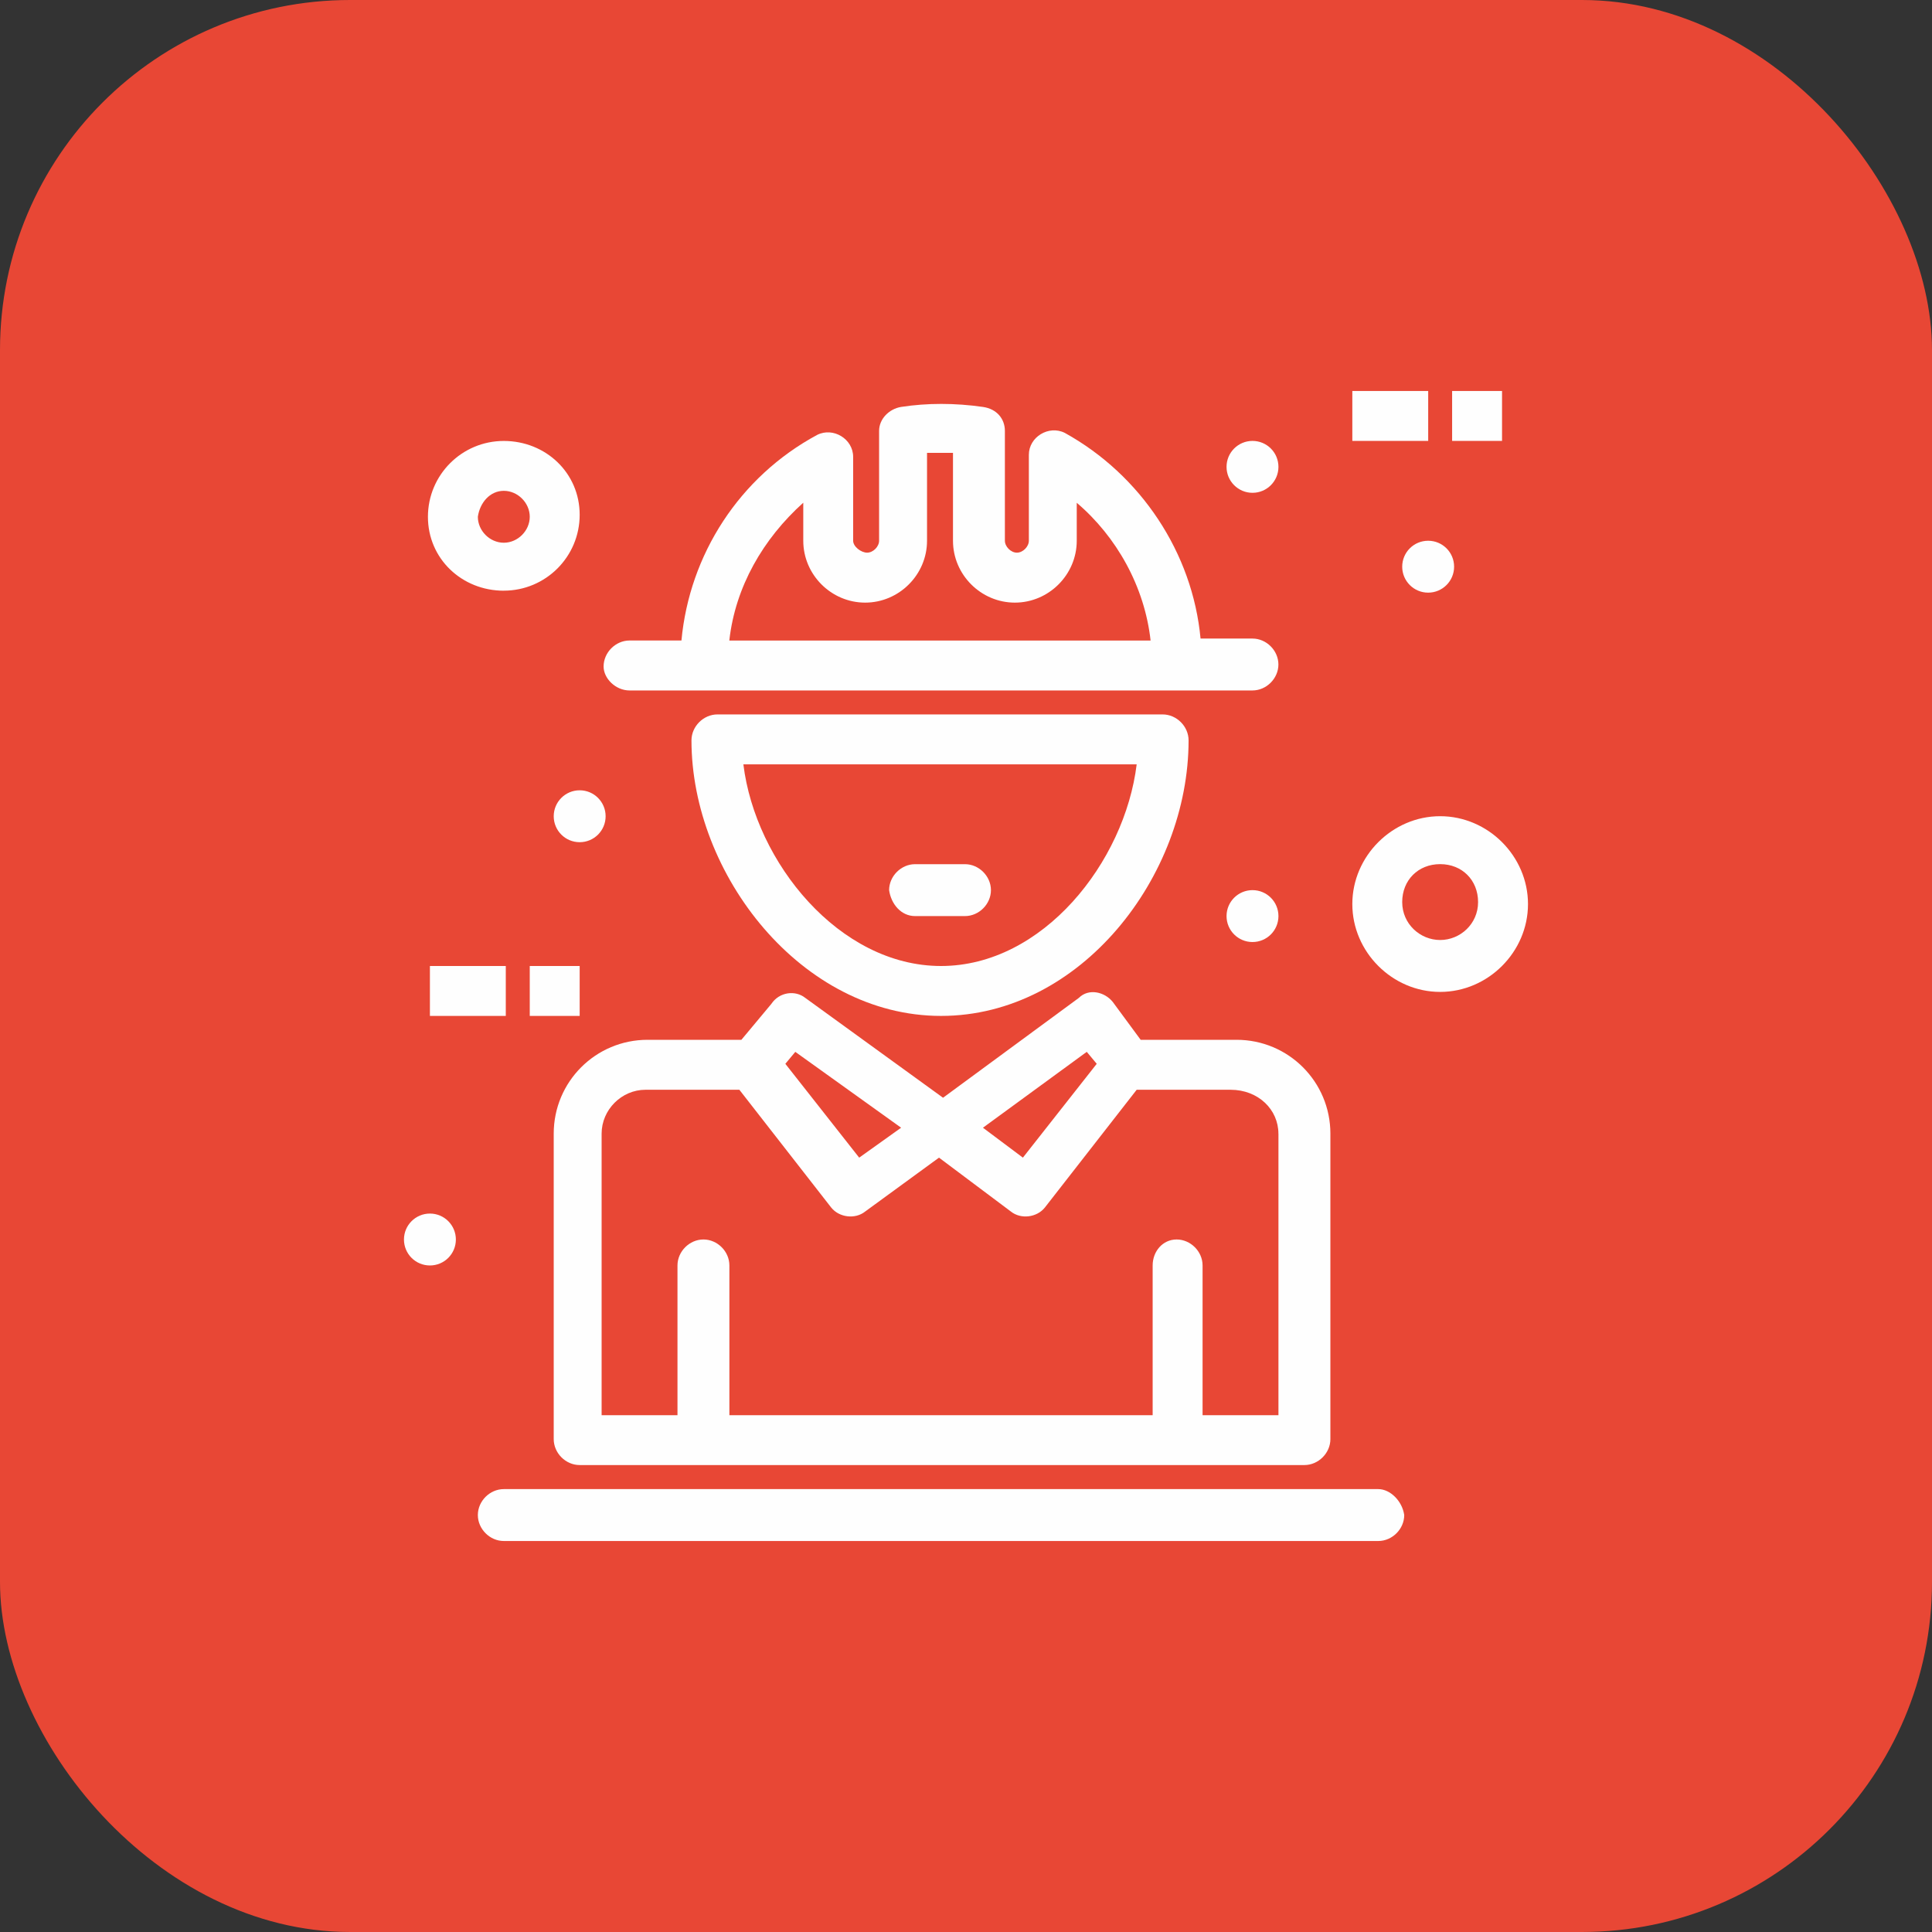
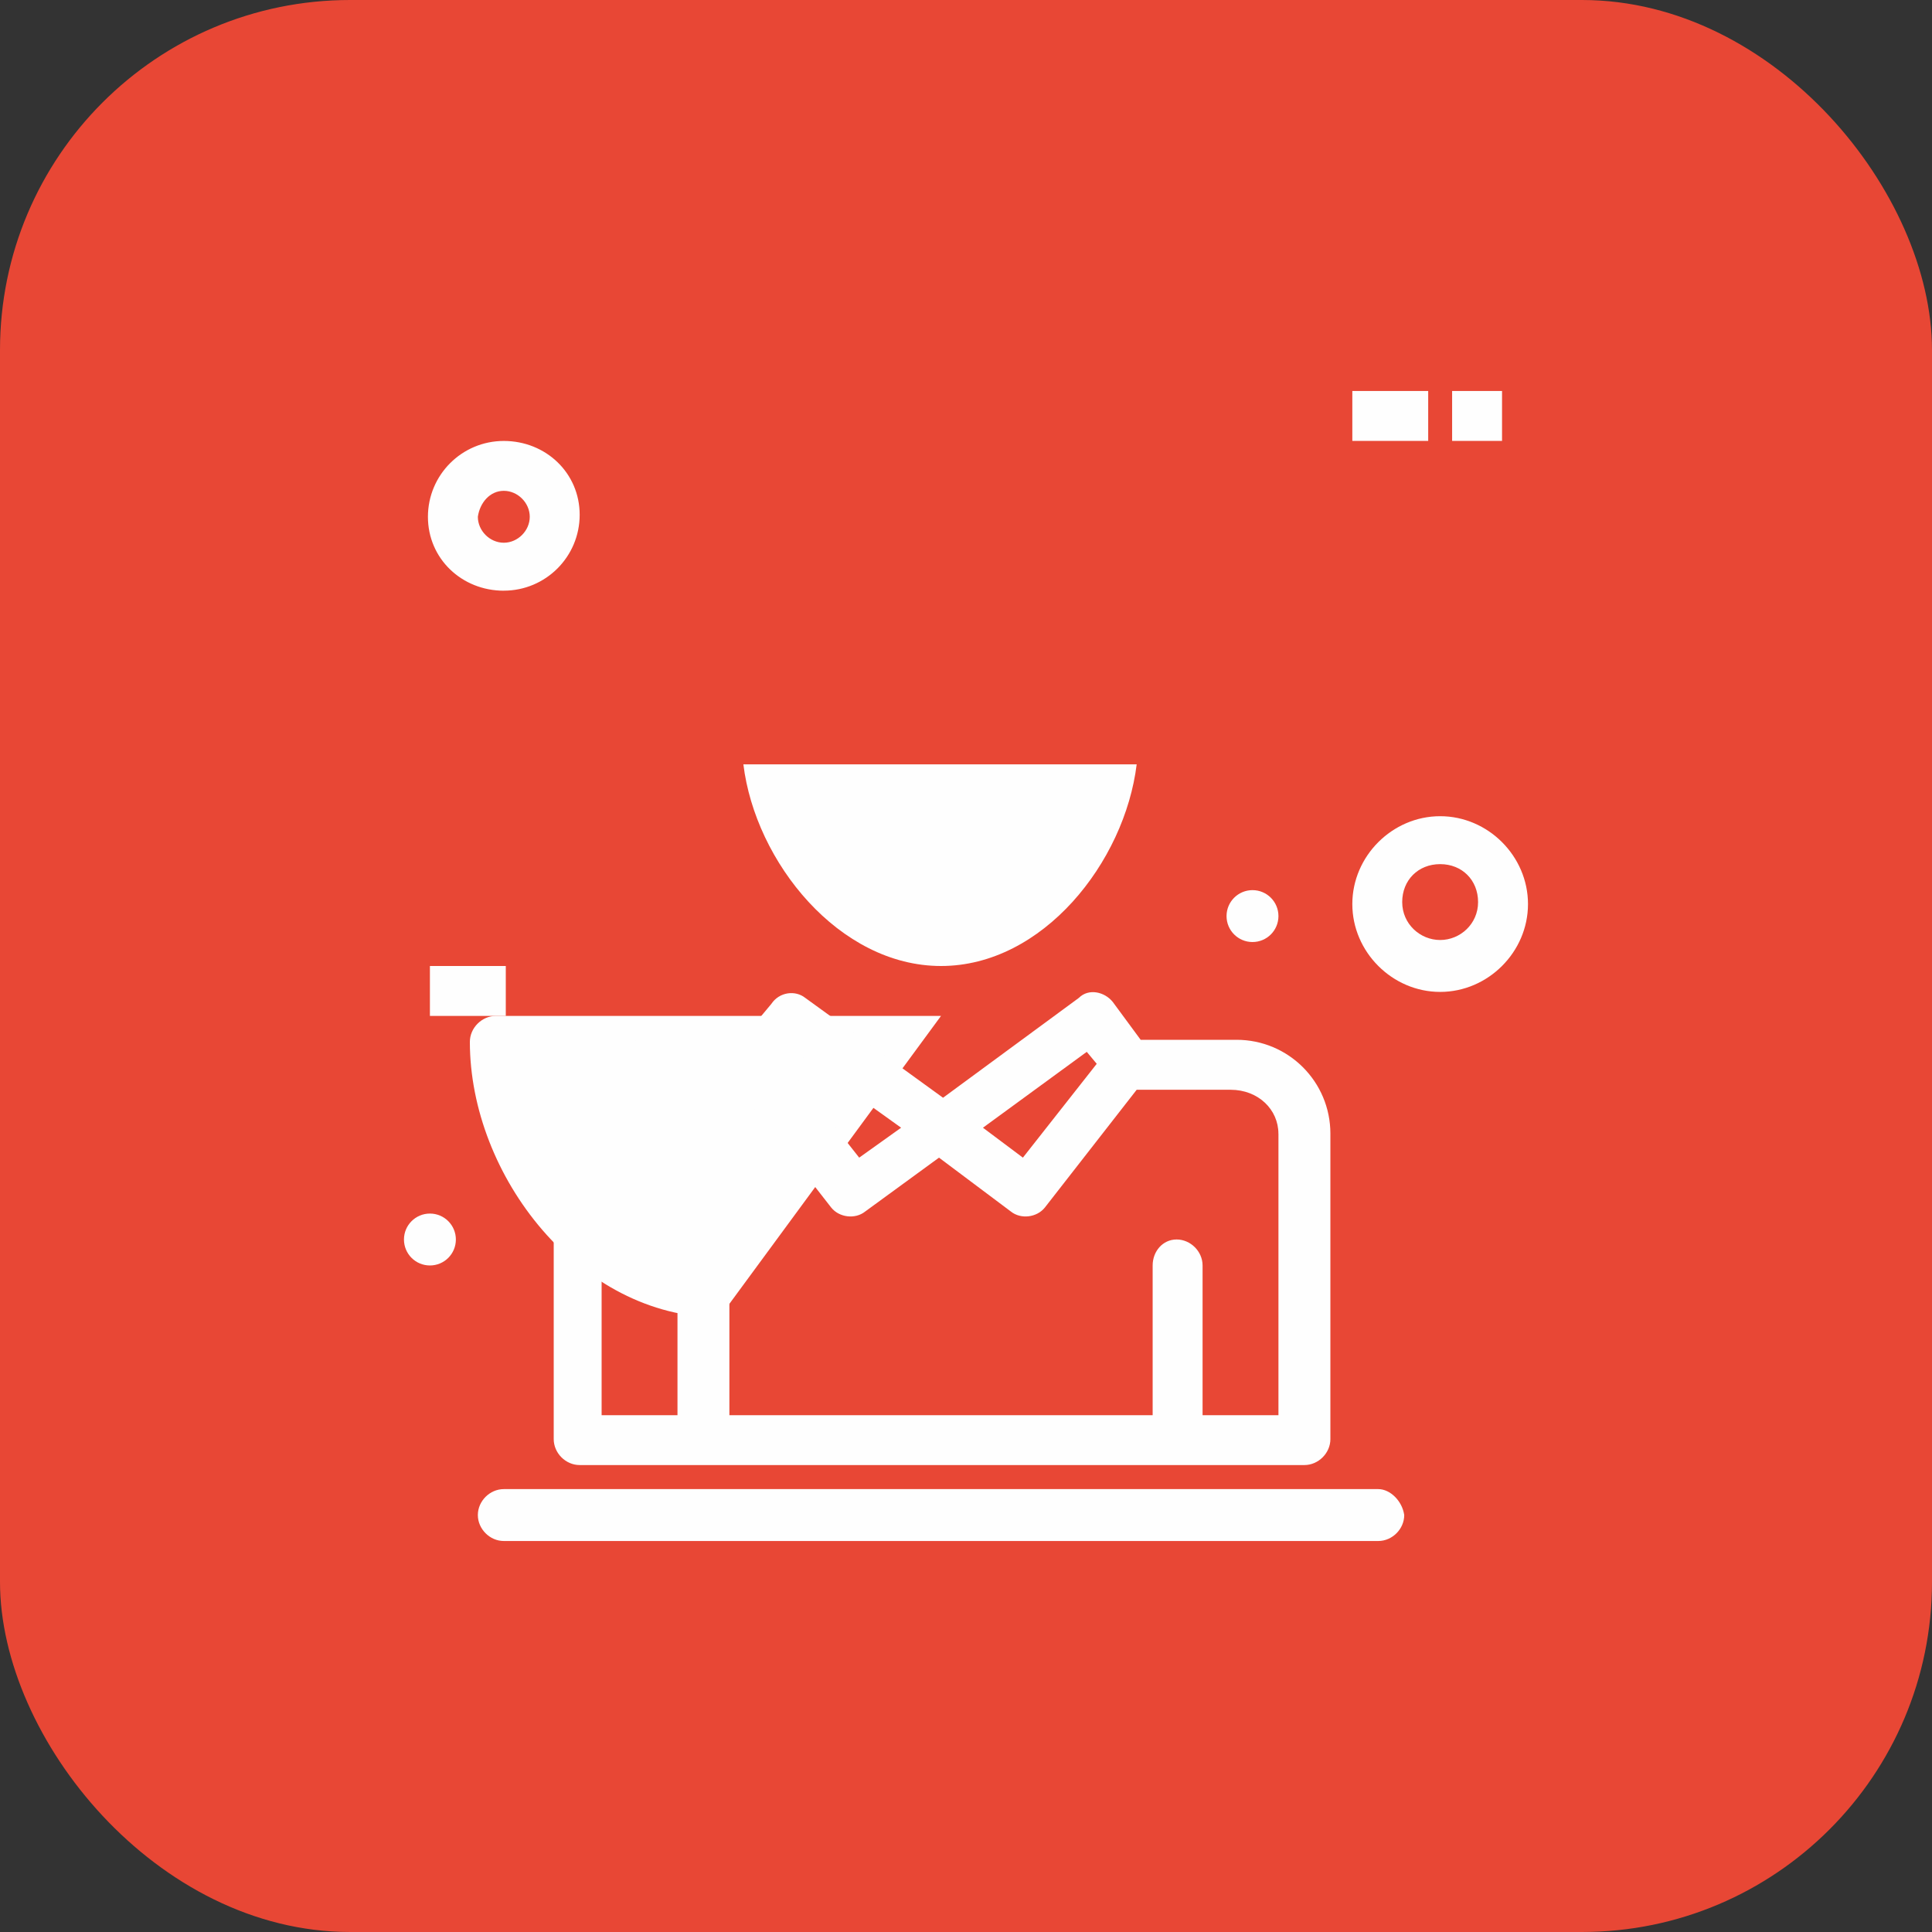
<svg xmlns="http://www.w3.org/2000/svg" xml:space="preserve" width="35.56mm" height="35.56mm" version="1.1" style="shape-rendering:geometricPrecision; text-rendering:geometricPrecision; image-rendering:optimizeQuality; fill-rule:evenodd; clip-rule:evenodd" viewBox="0 0 476.44 476.44">
  <rect x="0" y="0" width="476.44" height="476.44" fill="#333333" stroke="none" />
  <defs>
    <style type="text/css"> .fil0 {fill:#E84735} .fil1 {fill:#FEFEFE;fill-rule:nonzero} </style>
  </defs>
  <g id="Слой_x0020_1">
    <rect class="fil0" width="476.44" height="476.44" rx="86.32" ry="86.32" />
-     <path class="fil1" d="M183.32 188.49l96.99 0c-2.96,24.13 -23.14,49.73 -48.25,49.73 -25.11,0 -45.79,-25.6 -48.74,-49.73zm48.74 62.04c34.46,0 61.05,-34.46 61.05,-67.95 0,-3.45 -2.95,-6.4 -6.4,-6.4l-109.79 0c-3.44,0 -6.4,2.95 -6.4,6.4 0,32.99 27.08,67.95 61.54,67.95z" />
+     <path class="fil1" d="M183.32 188.49l96.99 0c-2.96,24.13 -23.14,49.73 -48.25,49.73 -25.11,0 -45.79,-25.6 -48.74,-49.73zm48.74 62.04l-109.79 0c-3.44,0 -6.4,2.95 -6.4,6.4 0,32.99 27.08,67.95 61.54,67.95z" />
    <path class="fil1" d="M225.66 225.91l12.31 0c3.45,0 6.4,-2.95 6.4,-6.4 0,-3.44 -2.96,-6.4 -6.4,-6.4l-12.31 0c-3.44,0 -6.4,2.96 -6.4,6.4 0.49,3.45 2.96,6.4 6.4,6.4z" />
-     <path class="fil1" d="M198.09 123.99l0 9.36c0,8.37 6.89,15.26 15.26,15.26 8.37,0 15.26,-6.89 15.26,-15.26l0 -21.67c1.97,0 3.94,0 6.4,0l0 21.67c0,8.37 6.89,15.26 15.26,15.26 8.37,0 15.26,-6.89 15.26,-15.26l0 -9.36c9.84,8.37 16.74,20.68 18.21,33.97l-103.89 0c1.48,-13.29 8.37,-25.11 18.22,-33.97zm-42.84 46.28l153.61 0c3.45,0 6.4,-2.96 6.4,-6.4 0,-3.45 -2.95,-6.4 -6.4,-6.4l-12.8 0c-1.97,-21.17 -14.77,-40.38 -33.48,-50.72 -3.94,-1.97 -8.86,0.99 -8.86,5.41l0 21.18c0,1.47 -1.47,2.95 -2.95,2.95 -1.48,0 -2.96,-1.48 -2.96,-2.95l0 -27.08c0,-2.95 -1.97,-5.42 -5.42,-5.91 -6.89,-0.99 -13.78,-0.99 -20.18,0 -2.96,0.49 -5.42,2.96 -5.42,5.91l0 27.08c0,1.47 -1.48,2.95 -2.95,2.95 -1.48,0 -3.45,-1.48 -3.45,-2.95l0 -20.68c0,-4.43 -4.92,-7.39 -8.86,-5.42 -19.2,10.34 -31.51,29.54 -33.48,50.71l-12.8 0c-3.44,0 -6.4,2.96 -6.4,6.41 0,2.95 2.96,5.91 6.4,5.91z" />
    <polygon class="fil1" points="358.1,108.73 370.41,108.73 370.41,96.42 358.1,96.42 " />
    <polygon class="fil1" points="333.49,108.73 352.2,108.73 352.2,96.42 333.49,96.42 " />
-     <polygon class="fil1" points="130.64,250.53 142.95,250.53 142.95,238.22 130.64,238.22 " />
    <polygon class="fil1" points="106.02,250.53 124.73,250.53 124.73,238.22 106.02,238.22 " />
    <path class="fil1" d="M315.27 279.57l0 69.42 -18.71 0 0 -36.93c0,-3.45 -2.96,-6.4 -6.4,-6.4 -3.45,0 -5.91,2.96 -5.91,6.4l0 36.93 -104.38 0 0 -36.93c0,-3.45 -2.95,-6.4 -6.4,-6.4 -3.45,0 -6.4,2.96 -6.4,6.4l0 36.93 -18.71 0 0 -69.42c0,-5.91 4.93,-10.83 10.83,-10.83l23.14 0 22.65 29.05c1.97,2.46 5.91,2.95 8.37,0.98l18.21 -13.29 17.73 13.29c2.46,1.97 6.4,1.48 8.37,-0.98l22.65 -29.05 23.14 0c6.89,0 11.81,4.92 11.81,10.83zm-119.15 -20.18l26.1 18.71 -10.34 7.38 -18.21 -23.14 2.46 -2.95zm71.88 0l2.46 2.95 -18.21 23.14 -9.85 -7.38 25.6 -18.71zm13.3 -2.96l-6.89 -9.35c-1.97,-2.46 -5.91,-3.45 -8.37,-0.99l-33.48 24.62 -33.97 -24.62c-2.46,-1.97 -6.4,-1.48 -8.37,1.47l-7.39 8.86 -23.14 0c-12.8,0 -23.14,10.34 -23.14,23.14l0 75.33c0,3.45 2.95,6.4 6.4,6.4l178.72 0c3.45,0 6.41,-2.95 6.41,-6.4l0 -75.33c0,-12.8 -10.34,-23.14 -23.14,-23.14l-23.63 0z" />
    <path class="fil1" d="M339.89 367.22l-215.65 0c-3.45,0 -6.4,2.95 -6.4,6.4 0,3.44 2.95,6.4 6.4,6.4l215.65 0c3.45,0 6.4,-2.96 6.4,-6.4 -0.49,-3.45 -3.44,-6.4 -6.4,-6.4z" />
    <path class="fil1" d="M124.24 121.04c3.44,0 6.4,2.96 6.4,6.4 0,3.45 -2.96,6.4 -6.4,6.4 -3.45,0 -6.4,-2.95 -6.4,-6.4 0.49,-3.44 2.95,-6.4 6.4,-6.4zm0 24.62c10.34,0 18.71,-8.37 18.71,-18.71 0,-10.34 -8.37,-18.21 -18.71,-18.21 -10.34,0 -18.71,8.37 -18.71,18.71 0,10.34 8.37,18.22 18.71,18.22z" />
    <path class="fil1" d="M355.15 231.81c-4.92,0 -9.36,-3.94 -9.36,-9.35 0,-5.42 3.94,-9.36 9.36,-9.36 5.41,0 9.35,3.94 9.35,9.36 0,5.41 -4.43,9.35 -9.35,9.35zm0 -30.53c-11.81,0 -21.66,9.85 -21.66,21.67 0,11.81 9.85,21.66 21.66,21.66 11.81,0 21.66,-9.85 21.66,-21.66 0,-11.82 -9.85,-21.67 -21.66,-21.67z" />
-     <path class="fil1" d="M352.19 133.35c3.54,0 6.4,2.86 6.4,6.4 0,3.53 -2.86,6.4 -6.4,6.4 -3.54,0 -6.4,-2.87 -6.4,-6.4 0,-3.54 2.86,-6.4 6.4,-6.4z" />
    <path class="fil1" d="M308.87 219.51c3.54,0 6.4,2.87 6.4,6.4 0,3.54 -2.86,6.4 -6.4,6.4 -3.53,0 -6.4,-2.86 -6.4,-6.4 0,-3.53 2.87,-6.4 6.4,-6.4z" />
-     <path class="fil1" d="M142.95 194.89c3.54,0 6.4,2.87 6.4,6.4 0,3.54 -2.86,6.4 -6.4,6.4 -3.54,0 -6.4,-2.86 -6.4,-6.4 0,-3.53 2.86,-6.4 6.4,-6.4z" />
    <path class="fil1" d="M106.02 299.27c3.54,0 6.4,2.87 6.4,6.4 0,3.54 -2.86,6.4 -6.4,6.4 -3.54,0 -6.4,-2.86 -6.4,-6.4 0,-3.53 2.86,-6.4 6.4,-6.4z" />
-     <path class="fil1" d="M308.87 108.73c3.54,0 6.4,2.86 6.4,6.4 0,3.53 -2.86,6.4 -6.4,6.4 -3.53,0 -6.4,-2.87 -6.4,-6.4 0,-3.54 2.87,-6.4 6.4,-6.4z" />
  </g>
</svg>